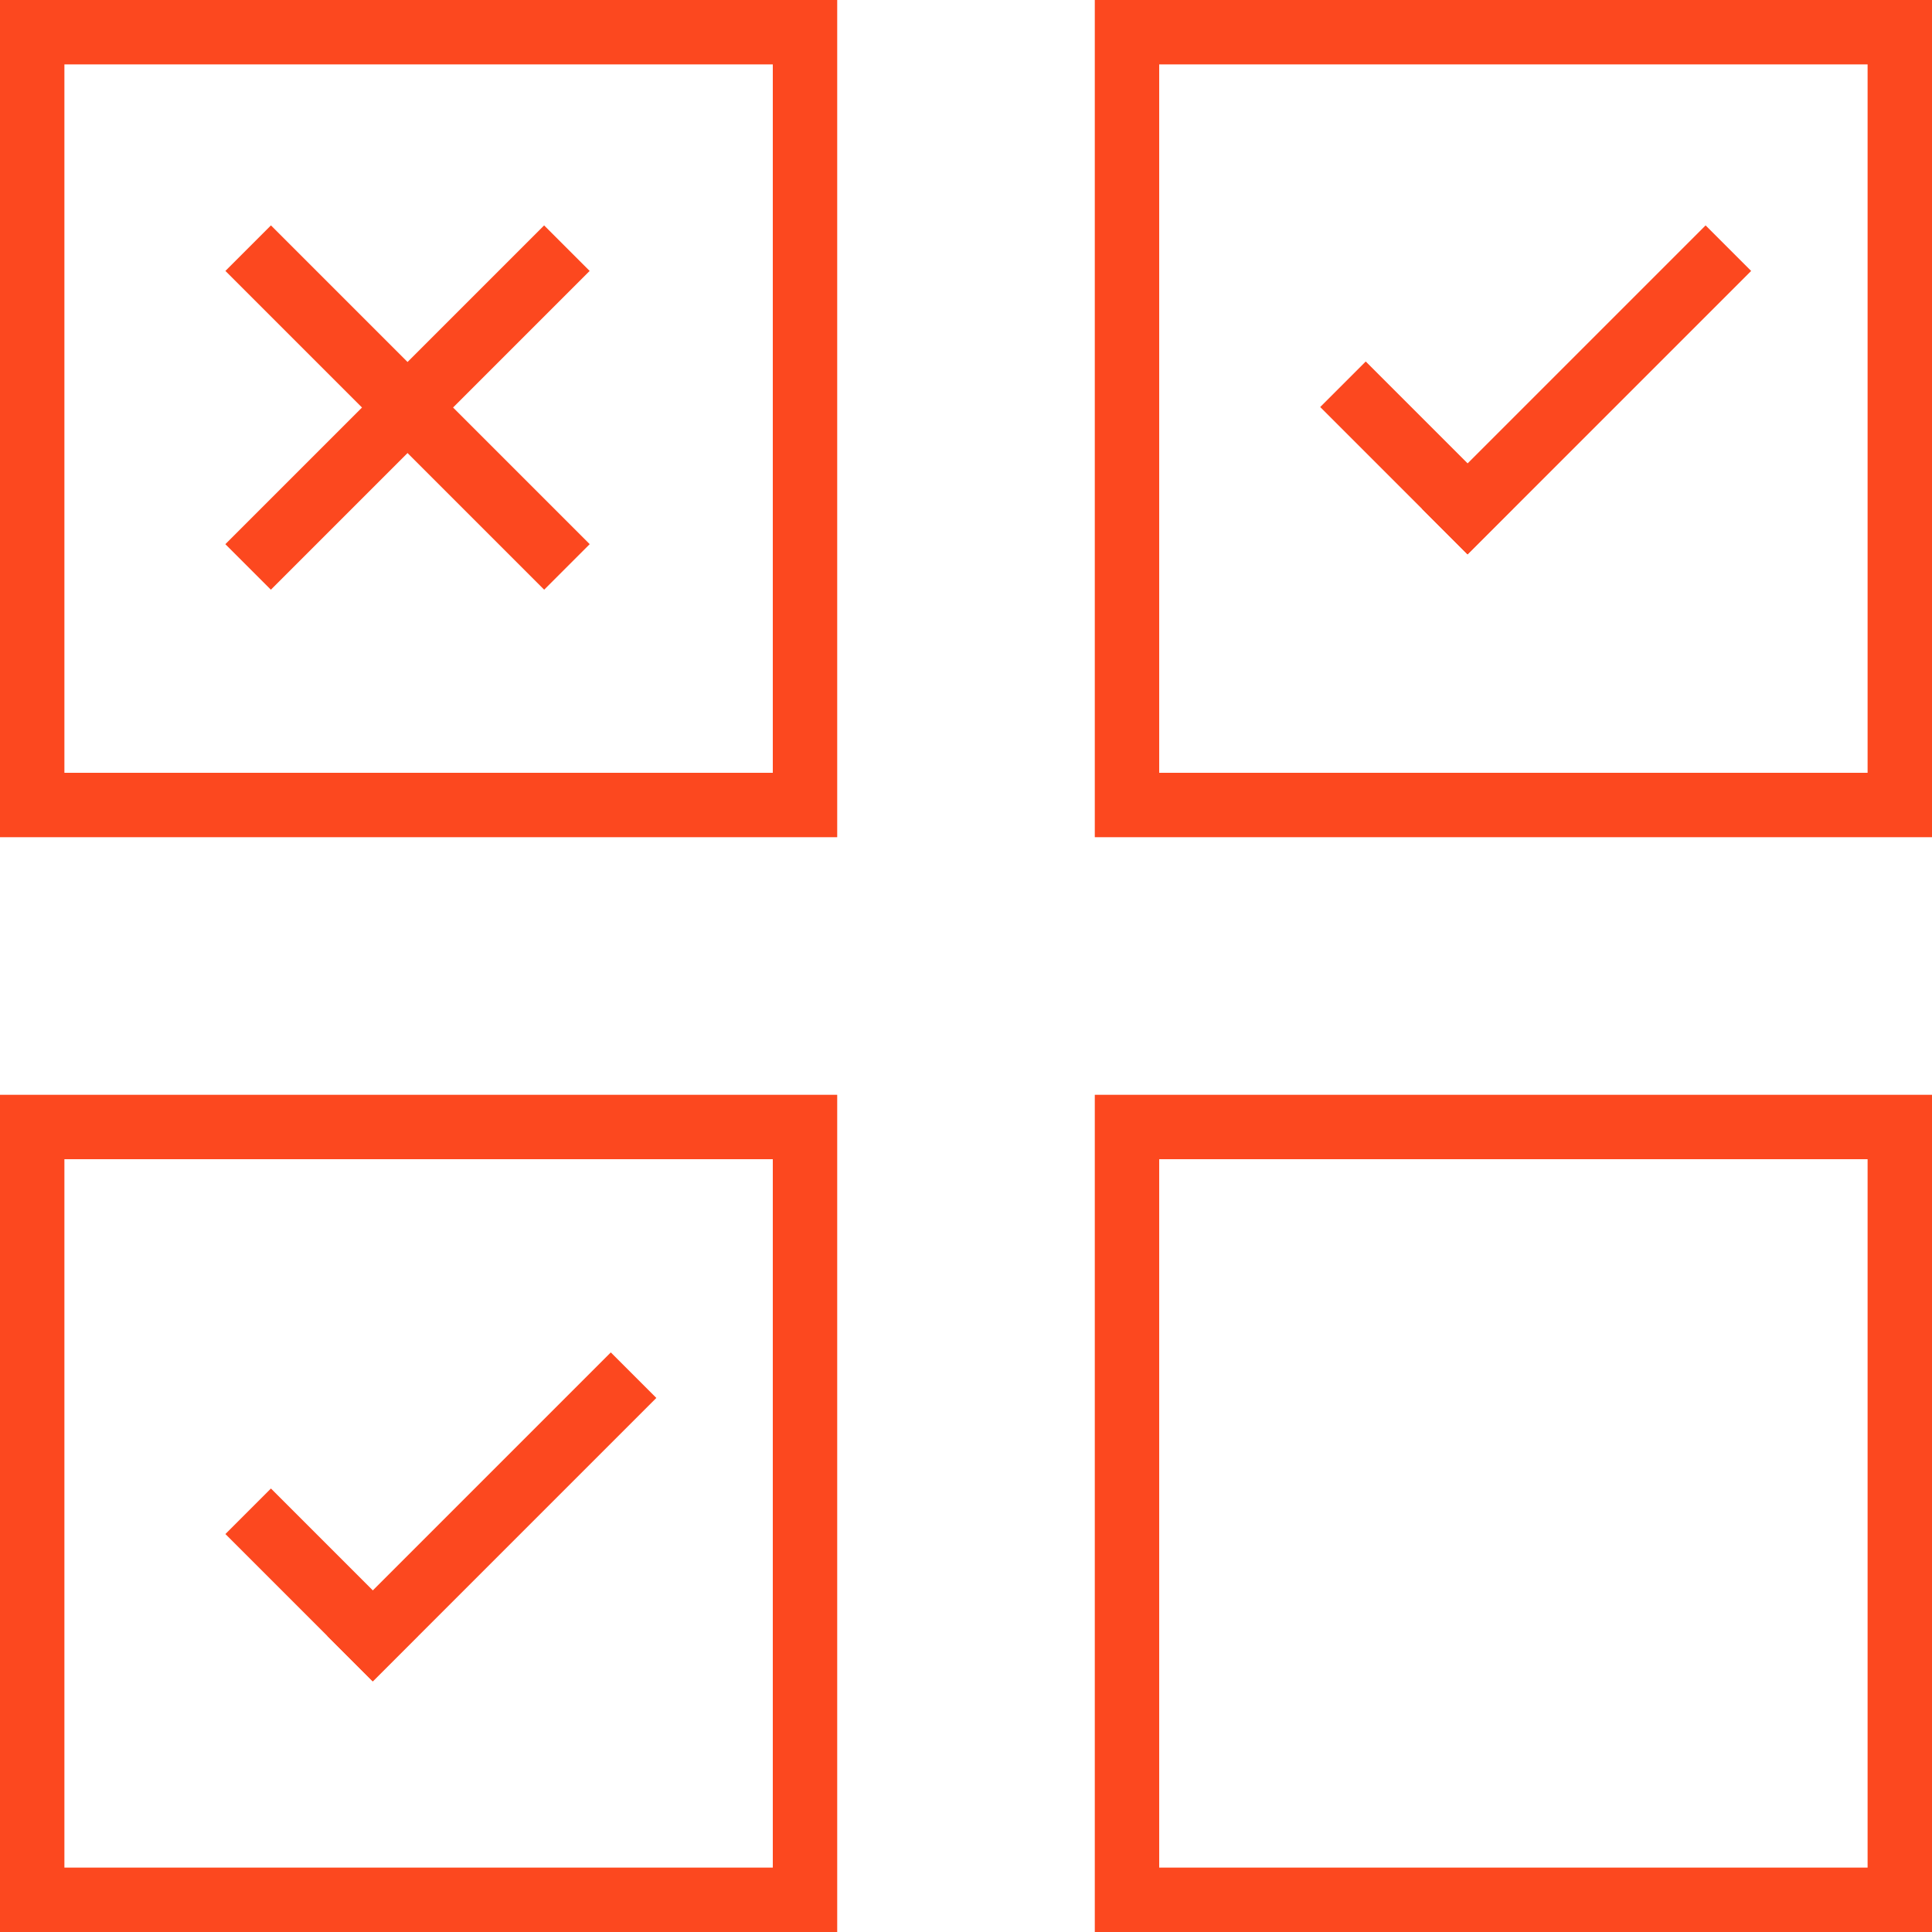
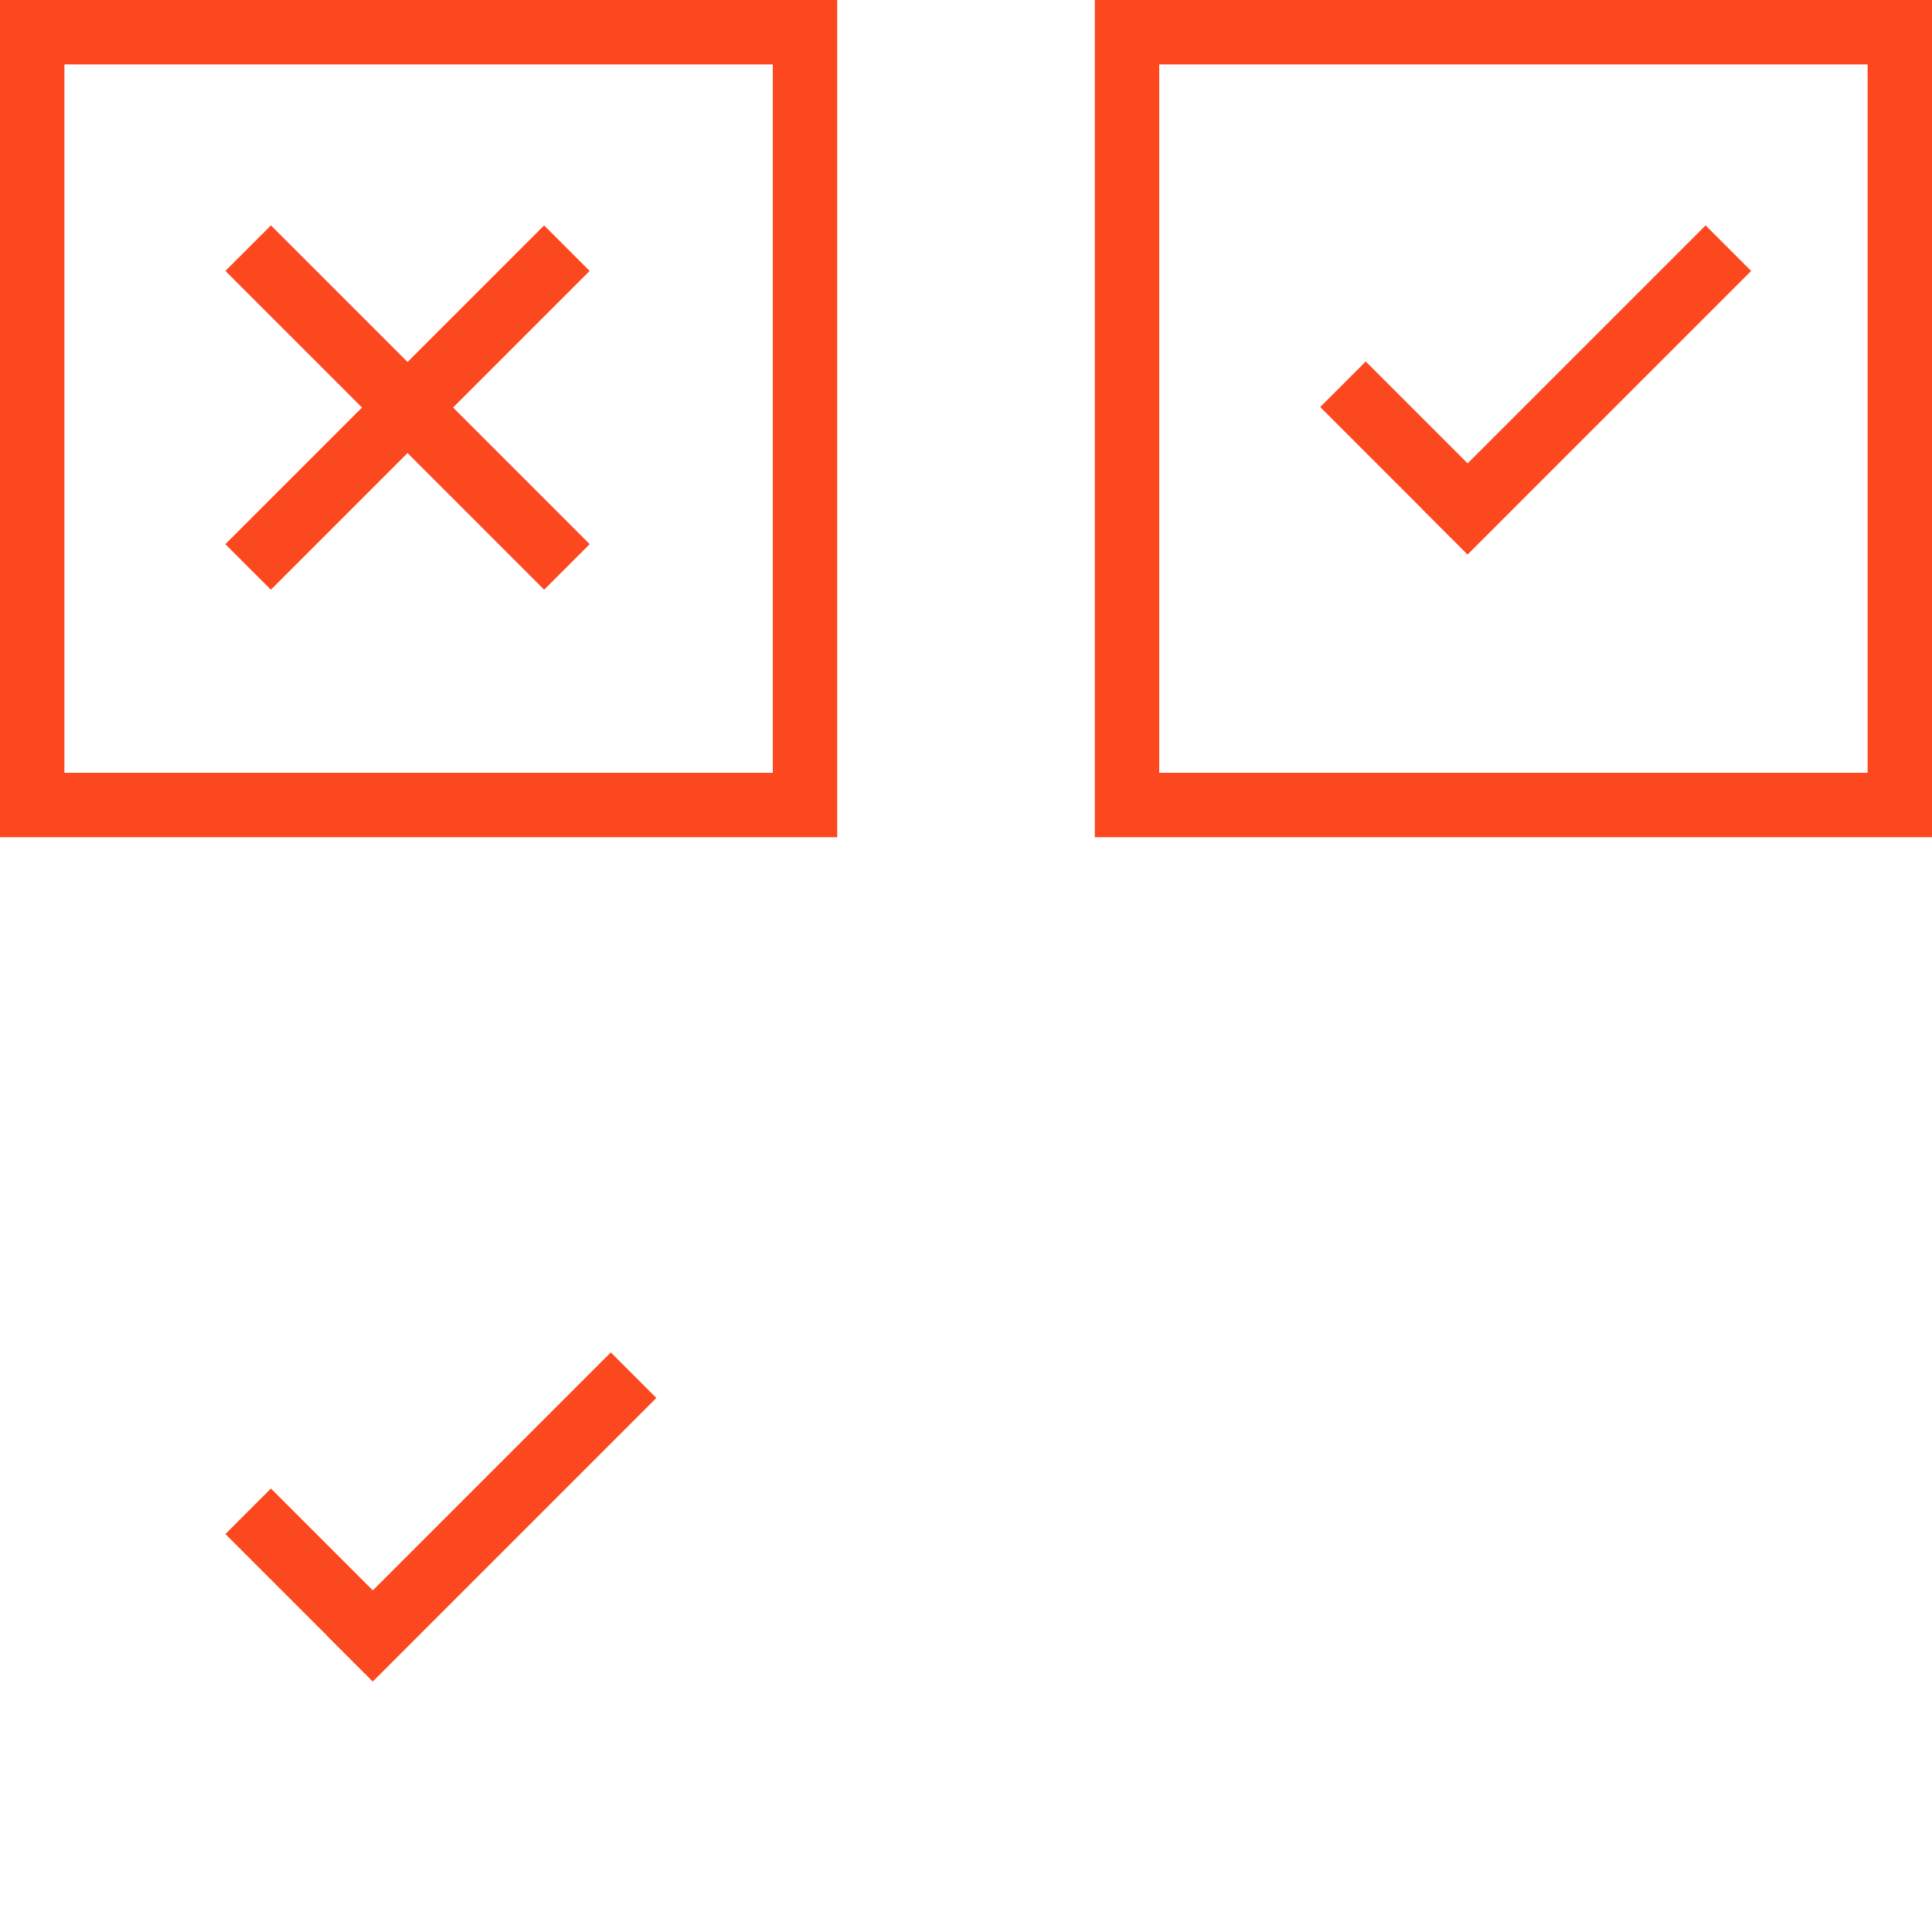
<svg xmlns="http://www.w3.org/2000/svg" width="60" height="60" viewBox="0 0 60 60" fill="none">
  <g clip-path="url(#clip0_1652_84428)">
    <rect x="1" y="1" width="24" height="24" stroke="#FC481F" stroke-width="2" />
-     <rect x="1" y="35" width="24" height="24" stroke="#FC481F" stroke-width="2" />
    <rect x="18.969" y="42" width="2" height="12.452" transform="rotate(45 18.969 42)" fill="#FC481F" />
    <rect x="7" y="47.641" width="2" height="6.463" transform="rotate(-45 7 47.641)" fill="#FC481F" />
    <rect x="35" y="1" width="24" height="24" stroke="#FC481F" stroke-width="2" />
-     <rect x="35" y="35" width="24" height="24" stroke="#FC481F" stroke-width="2" />
    <rect x="16.898" y="7" width="2" height="14" transform="rotate(45 16.898 7)" fill="#FC481F" />
    <rect x="7" y="8.414" width="2" height="14" transform="rotate(-45 7 8.414)" fill="#FC481F" />
    <rect x="52.969" y="7" width="2" height="12.452" transform="rotate(45 52.969 7)" fill="#FC481F" />
    <rect x="41" y="12.641" width="2" height="6.463" transform="rotate(-45 41 12.641)" fill="#FC481F" />
  </g>
  <defs>
    <clipPath id="clip0_1652_84428">
      <rect width="60" height="60" fill="white" />
    </clipPath>
  </defs>
</svg>